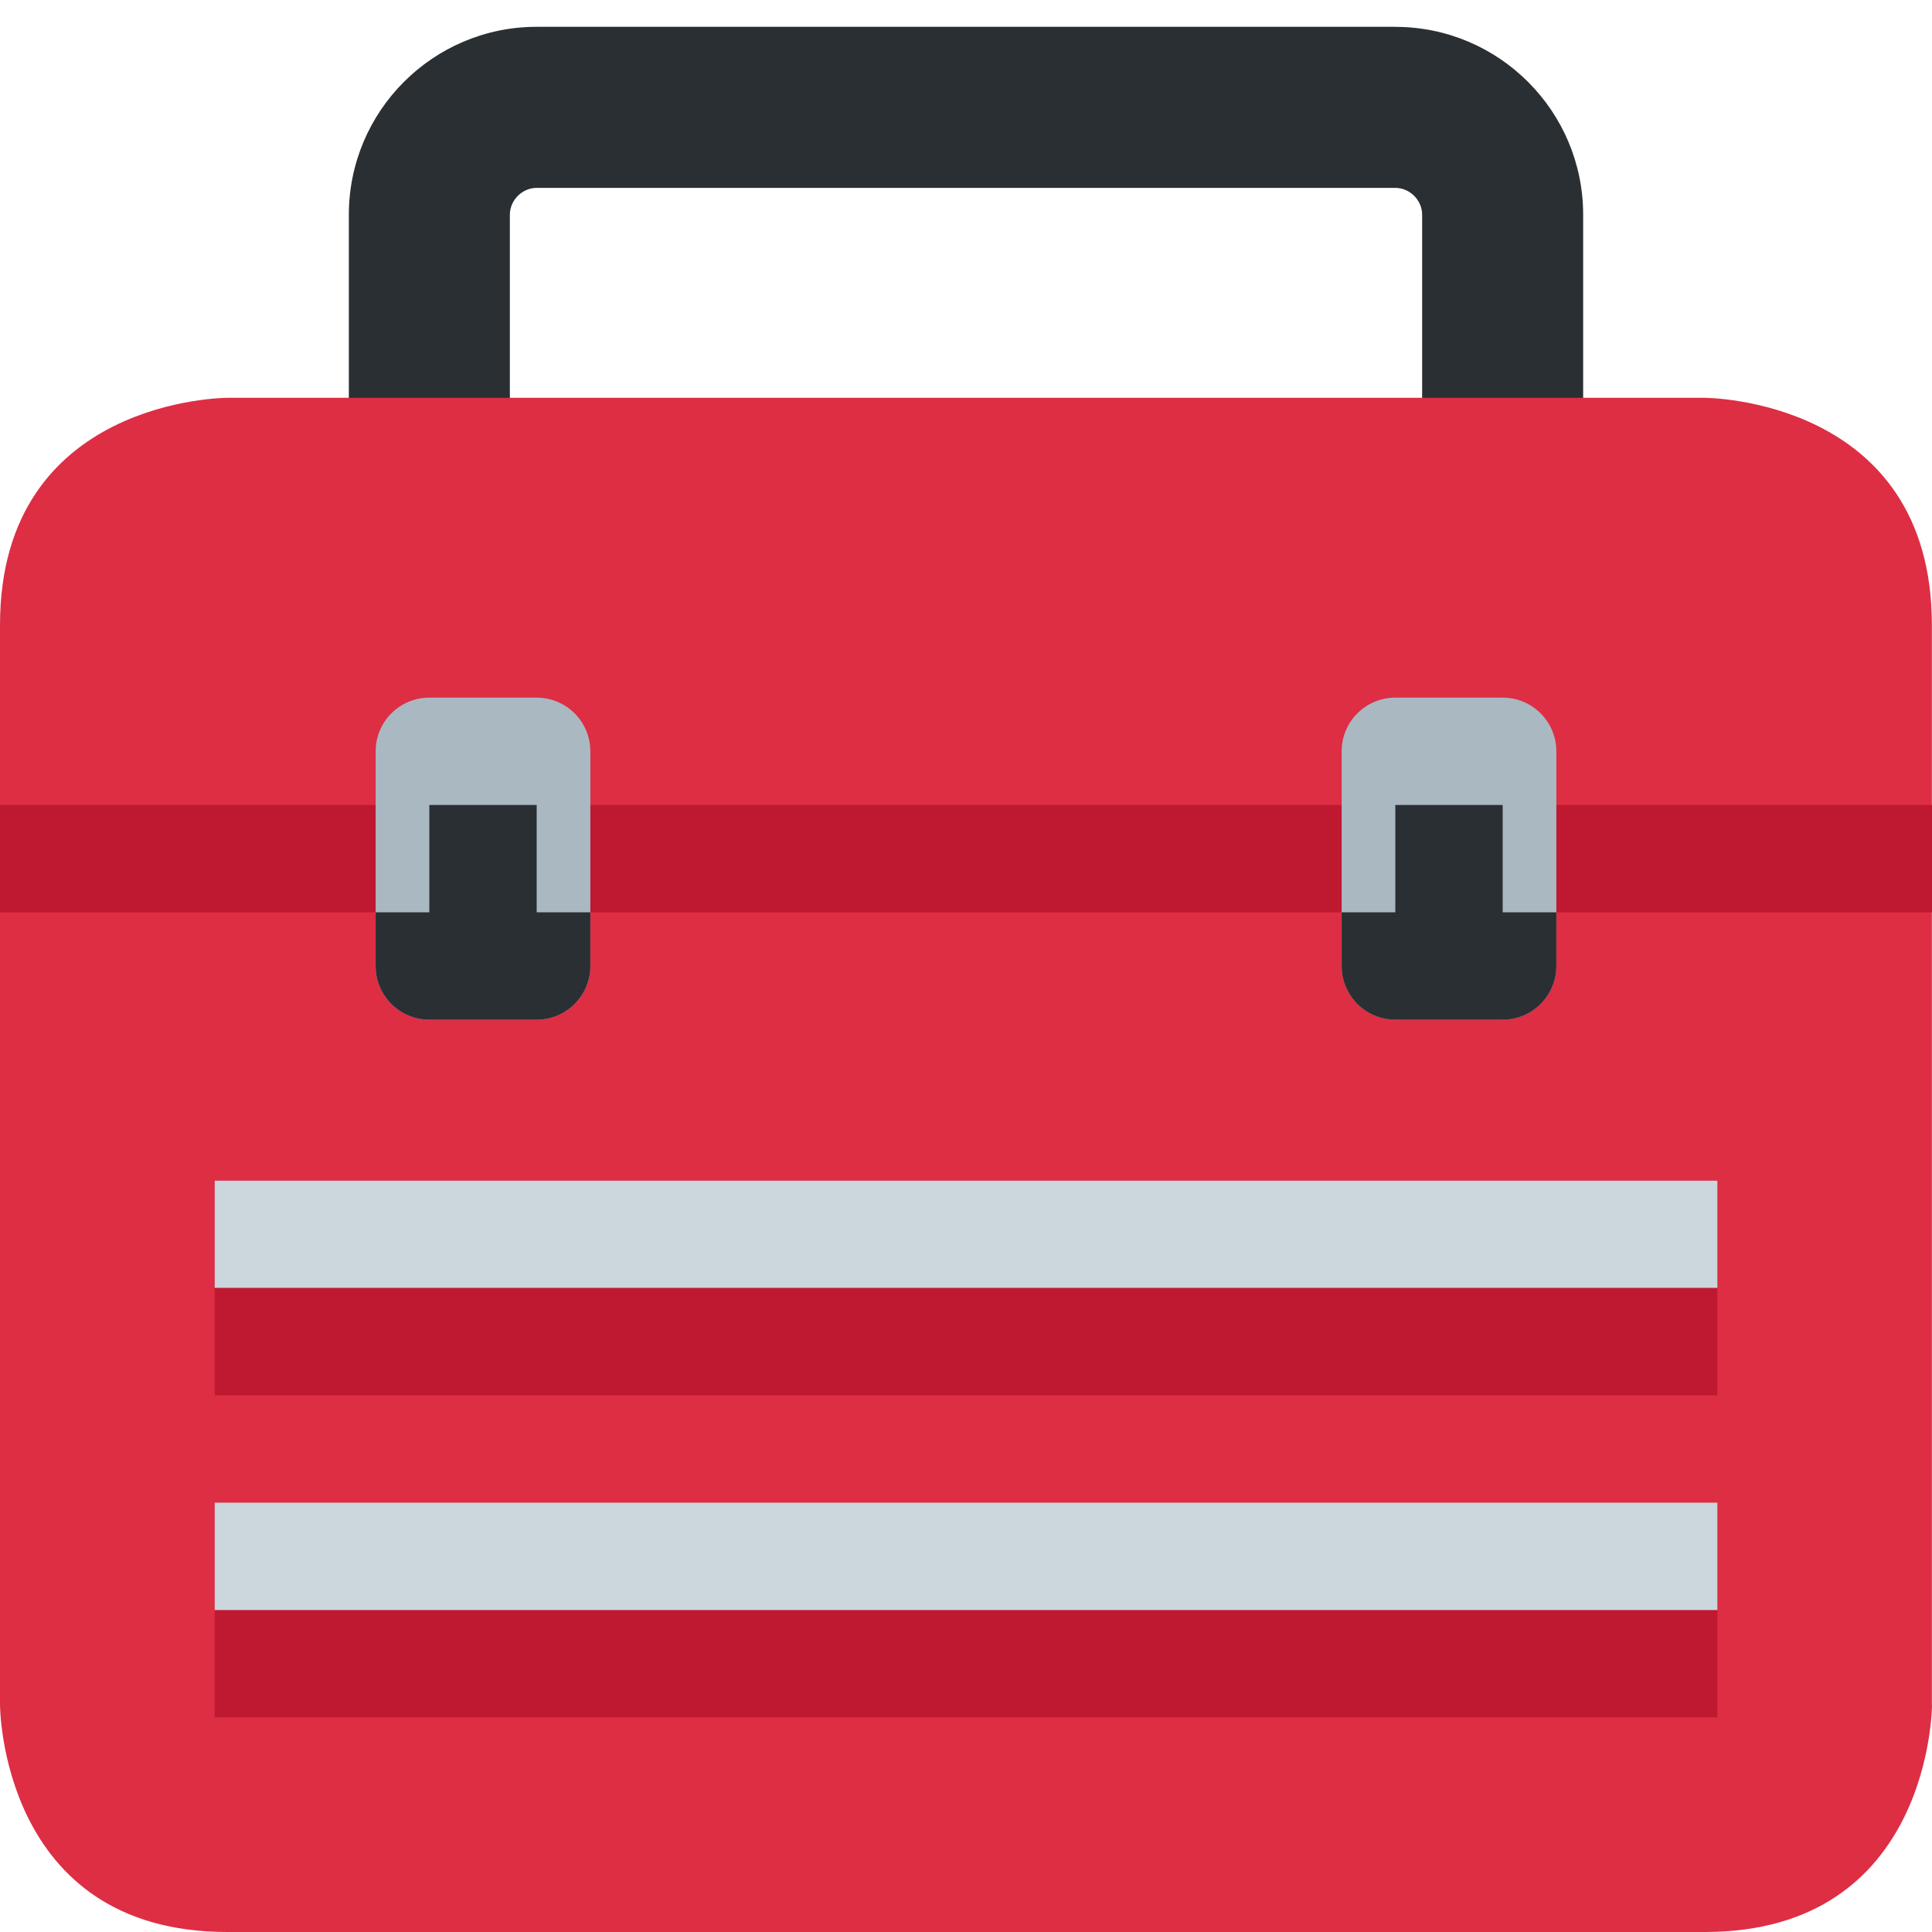
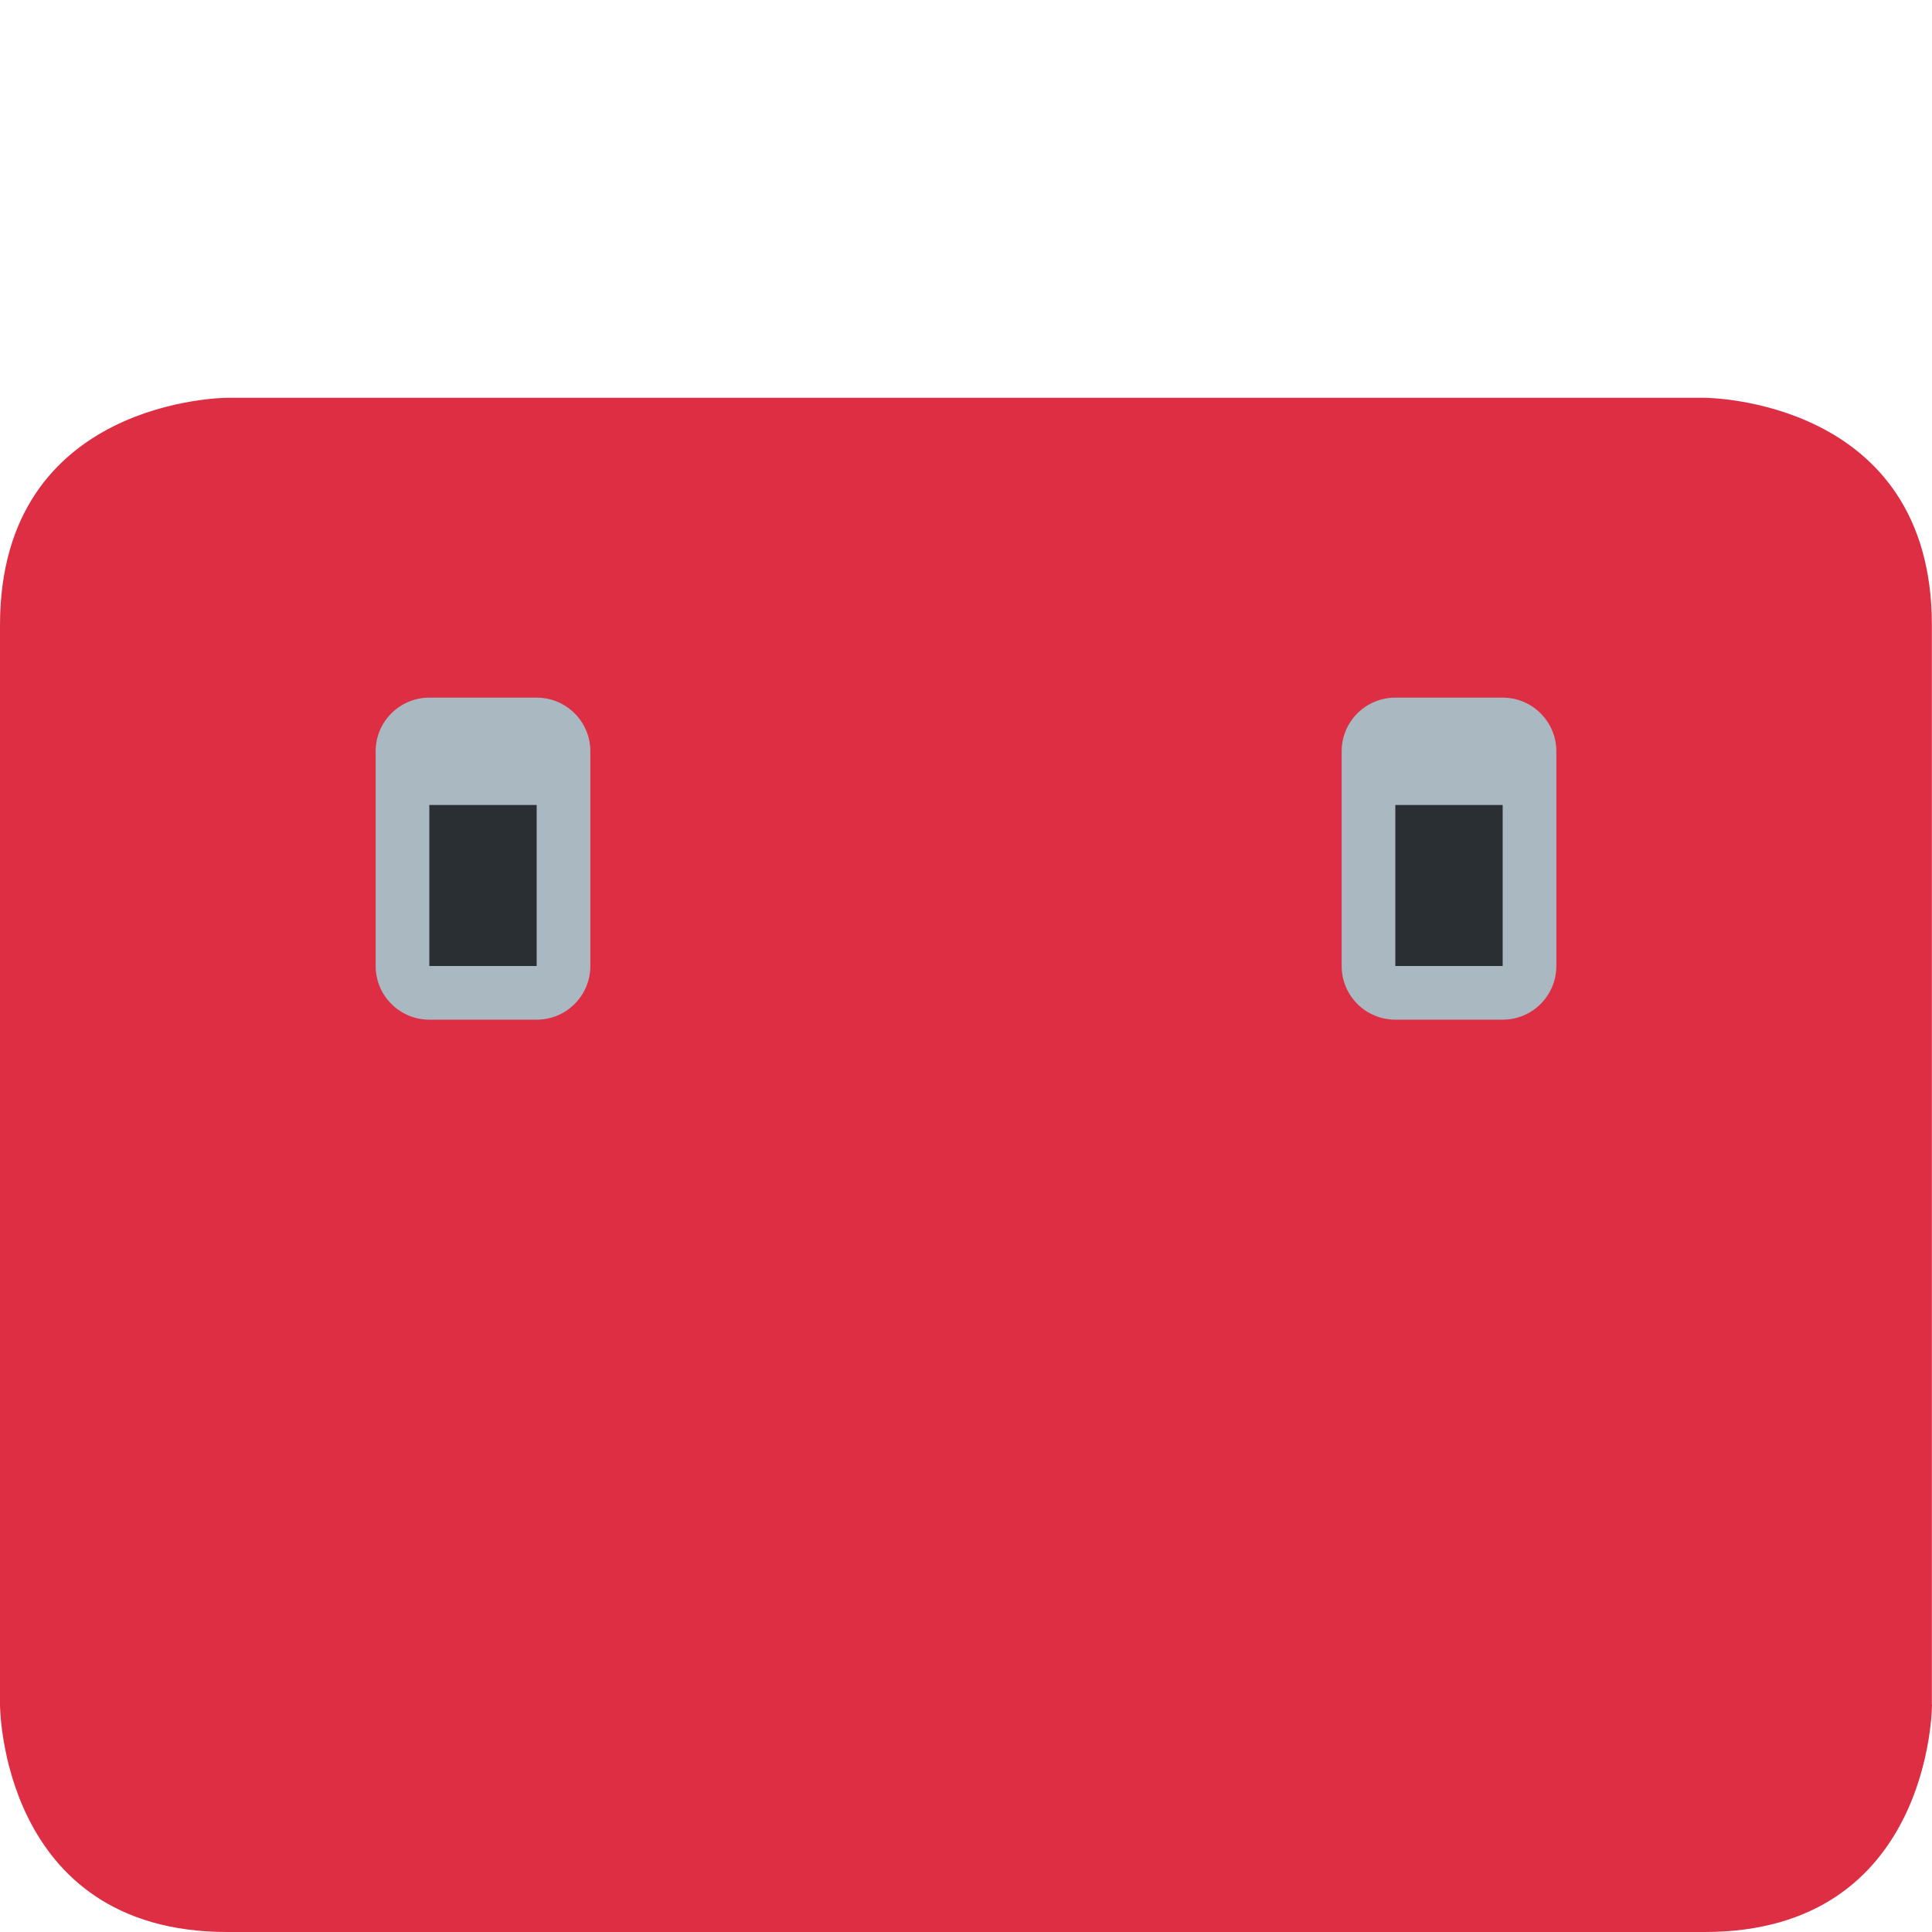
<svg xmlns="http://www.w3.org/2000/svg" viewBox="0 0 32 32" id="Toolbox--Streamline-Twemoji" height="32" width="32">
  <desc>
    Toolbox Streamline Emoji: https://streamlinehq.com
  </desc>
-   <path fill="#292f33" d="M23.111 0.444H8.889C7.173 0.444 5.778 1.84 5.778 3.556v3.556h2.667V3.556c0 -0.241 0.204 -0.444 0.444 -0.444h14.222c0.241 0 0.444 0.204 0.444 0.444v3.556h2.667V3.556c0 -1.716 -1.396 -3.111 -3.111 -3.111z" stroke-width="0.889" />
  <path fill="#dd2e44" d="M32 28.236S32 32 28.236 32H3.764C0 32 0 28.236 0 28.236V10.353c0 -3.764 3.764 -3.764 3.764 -3.764h24.47s3.764 0 3.764 3.764v17.883z" stroke-width="0.889" />
-   <path fill="#ccd6dd" d="M3.556 19.556h24.889v1.778H3.556z" stroke-width="0.889" />
-   <path fill="#be1931" d="M0 13.333h32v1.778H0zm3.556 8h24.889v1.778H3.556zm0 5.333h24.889v1.778H3.556z" stroke-width="0.889" />
-   <path fill="#ccd6dd" d="M3.556 24.889h24.889v1.778H3.556z" stroke-width="0.889" />
+   <path fill="#ccd6dd" d="M3.556 19.556v1.778H3.556z" stroke-width="0.889" />
  <path fill="#aab8c2" d="M8.889 16.889H7.111c-0.491 0 -0.889 -0.398 -0.889 -0.889v-3.556c0 -0.491 0.398 -0.889 0.889 -0.889h1.778c0.491 0 0.889 0.398 0.889 0.889v3.556c0 0.491 -0.398 0.889 -0.889 0.889zm16 0h-1.778c-0.491 0 -0.889 -0.398 -0.889 -0.889v-3.556c0 -0.491 0.398 -0.889 0.889 -0.889h1.778c0.491 0 0.889 0.398 0.889 0.889v3.556c0 0.491 -0.398 0.889 -0.889 0.889z" stroke-width="0.889" />
-   <path fill="#292f33" d="M22.222 15.111v0.889c0 0.491 0.398 0.889 0.889 0.889h1.778c0.491 0 0.889 -0.398 0.889 -0.889v-0.889h-3.556zM6.222 15.111v0.889c0 0.491 0.398 0.889 0.889 0.889h1.778c0.491 0 0.889 -0.398 0.889 -0.889v-0.889H6.222z" stroke-width="0.889" />
  <path fill="#292f33" d="M23.111 13.333h1.778v2.667h-1.778zM7.111 13.333h1.778v2.667H7.111z" stroke-width="0.889" />
</svg>